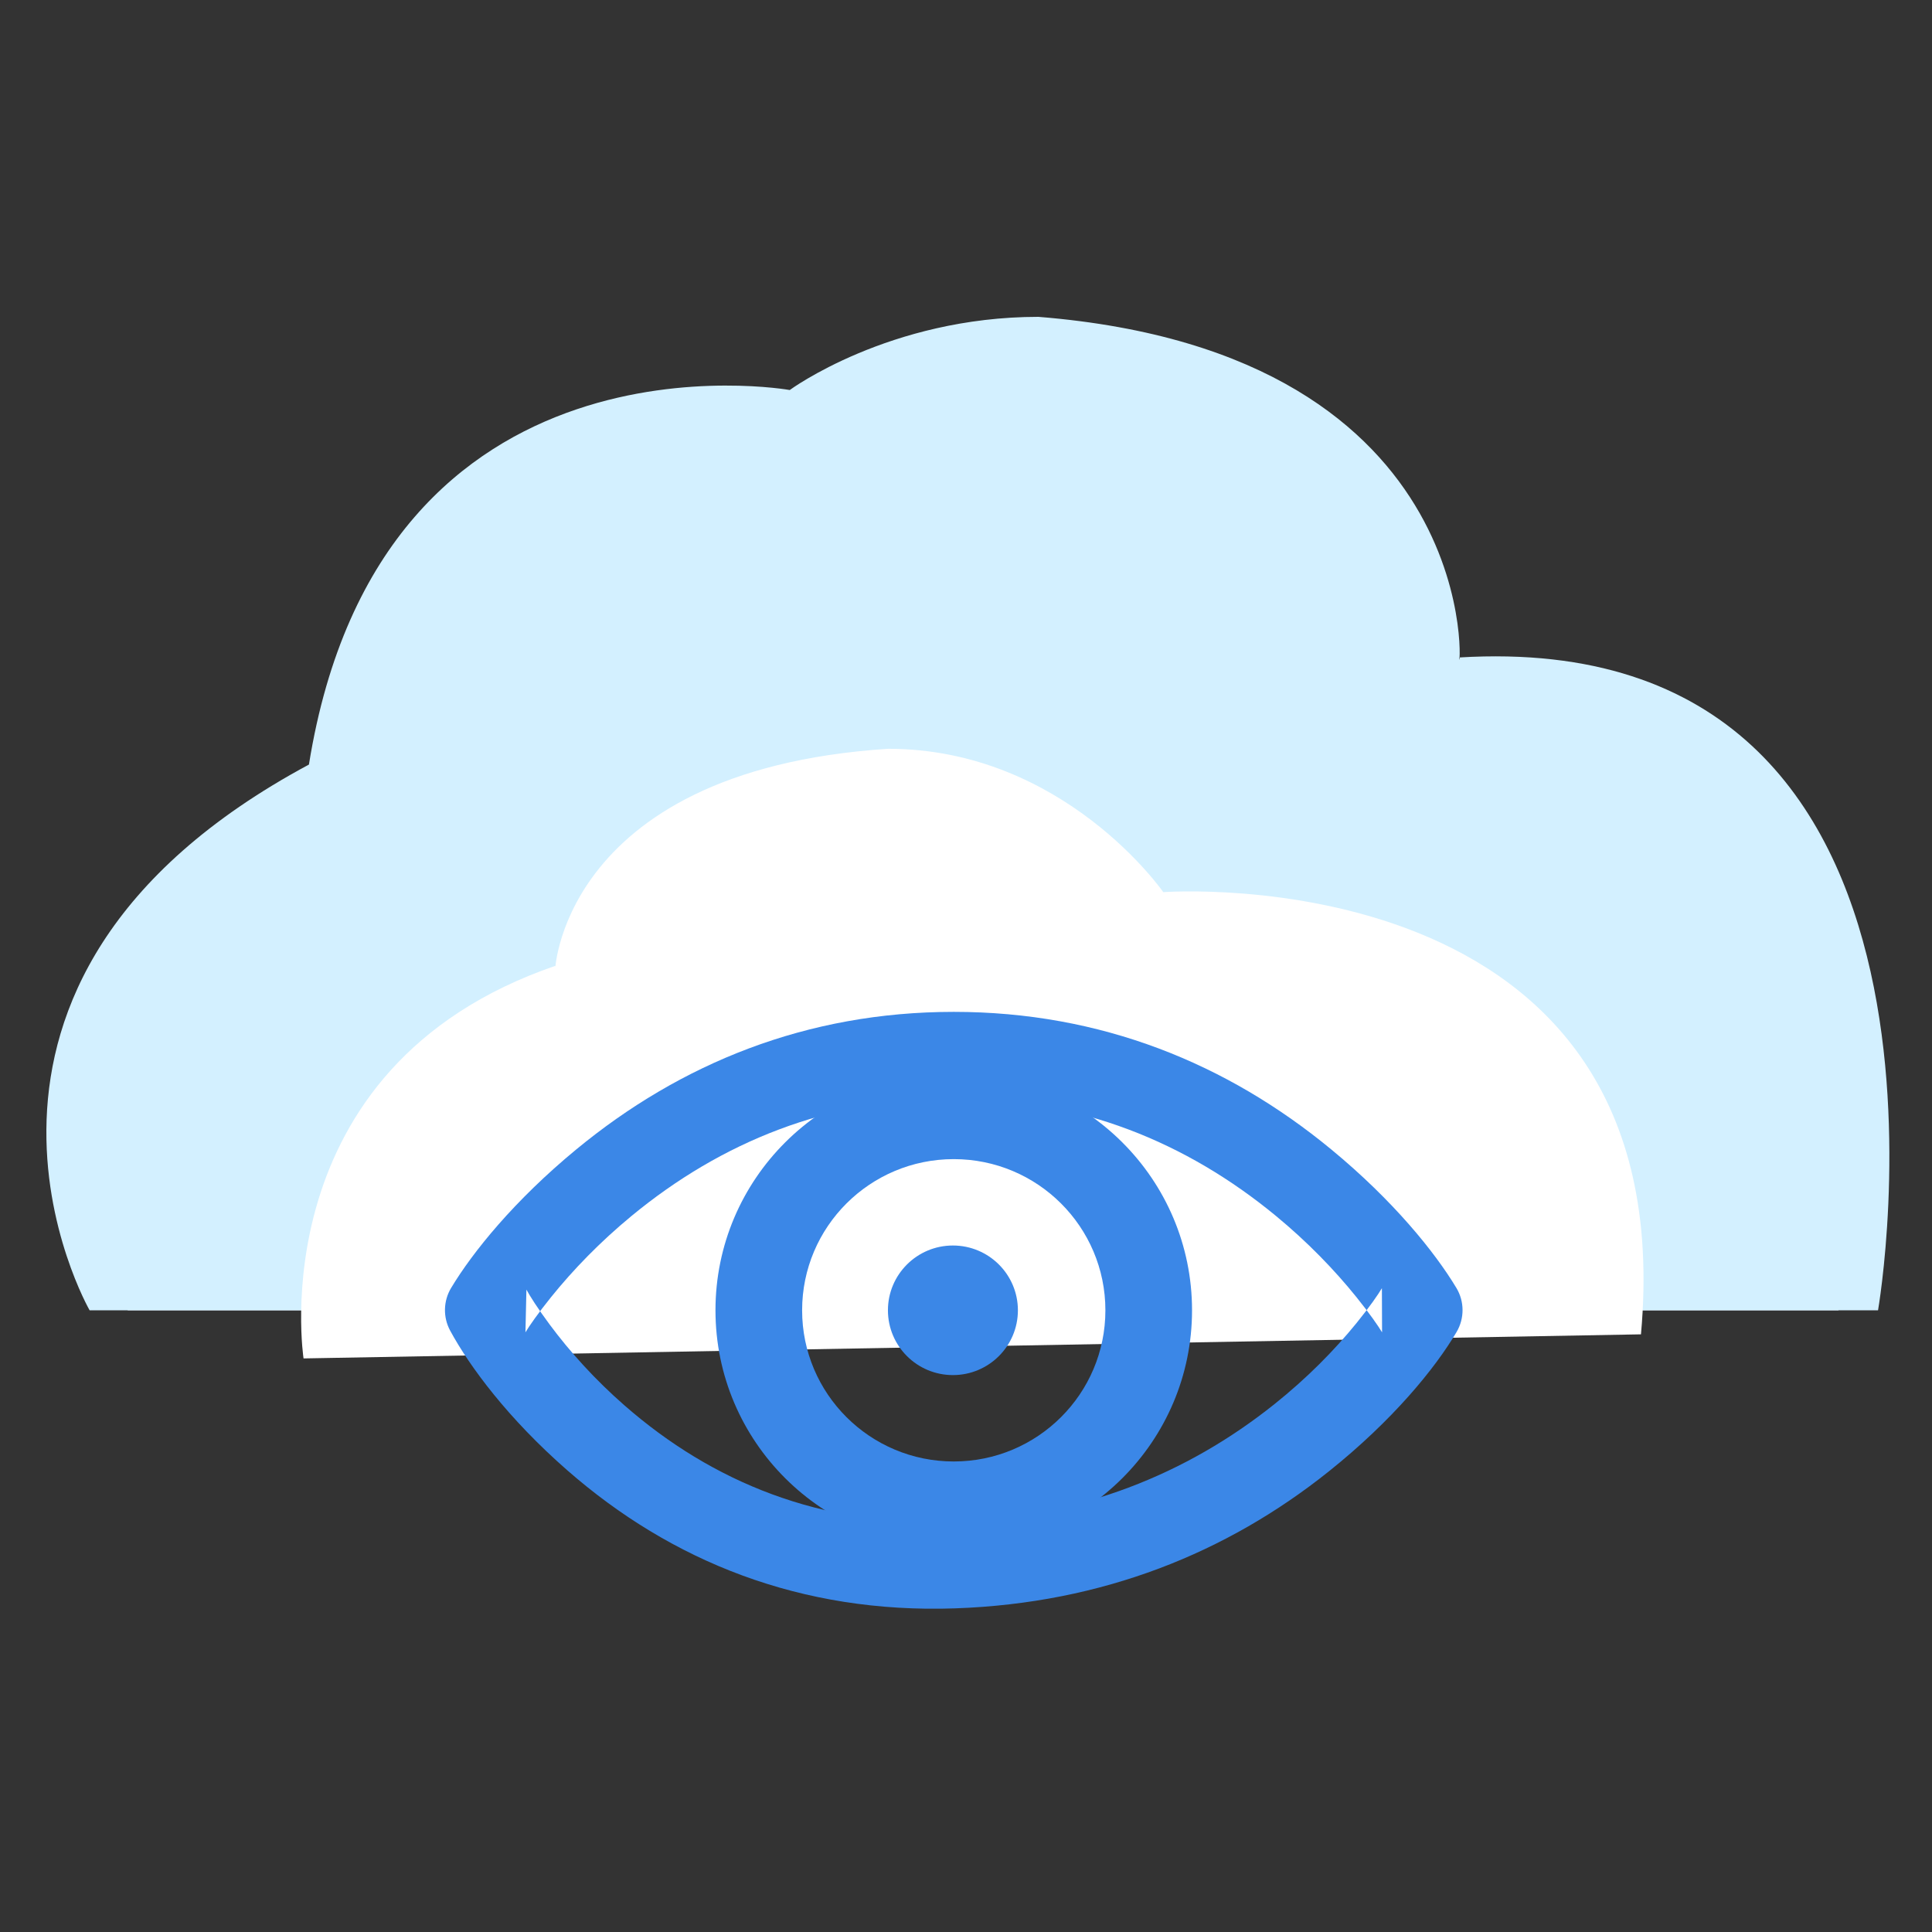
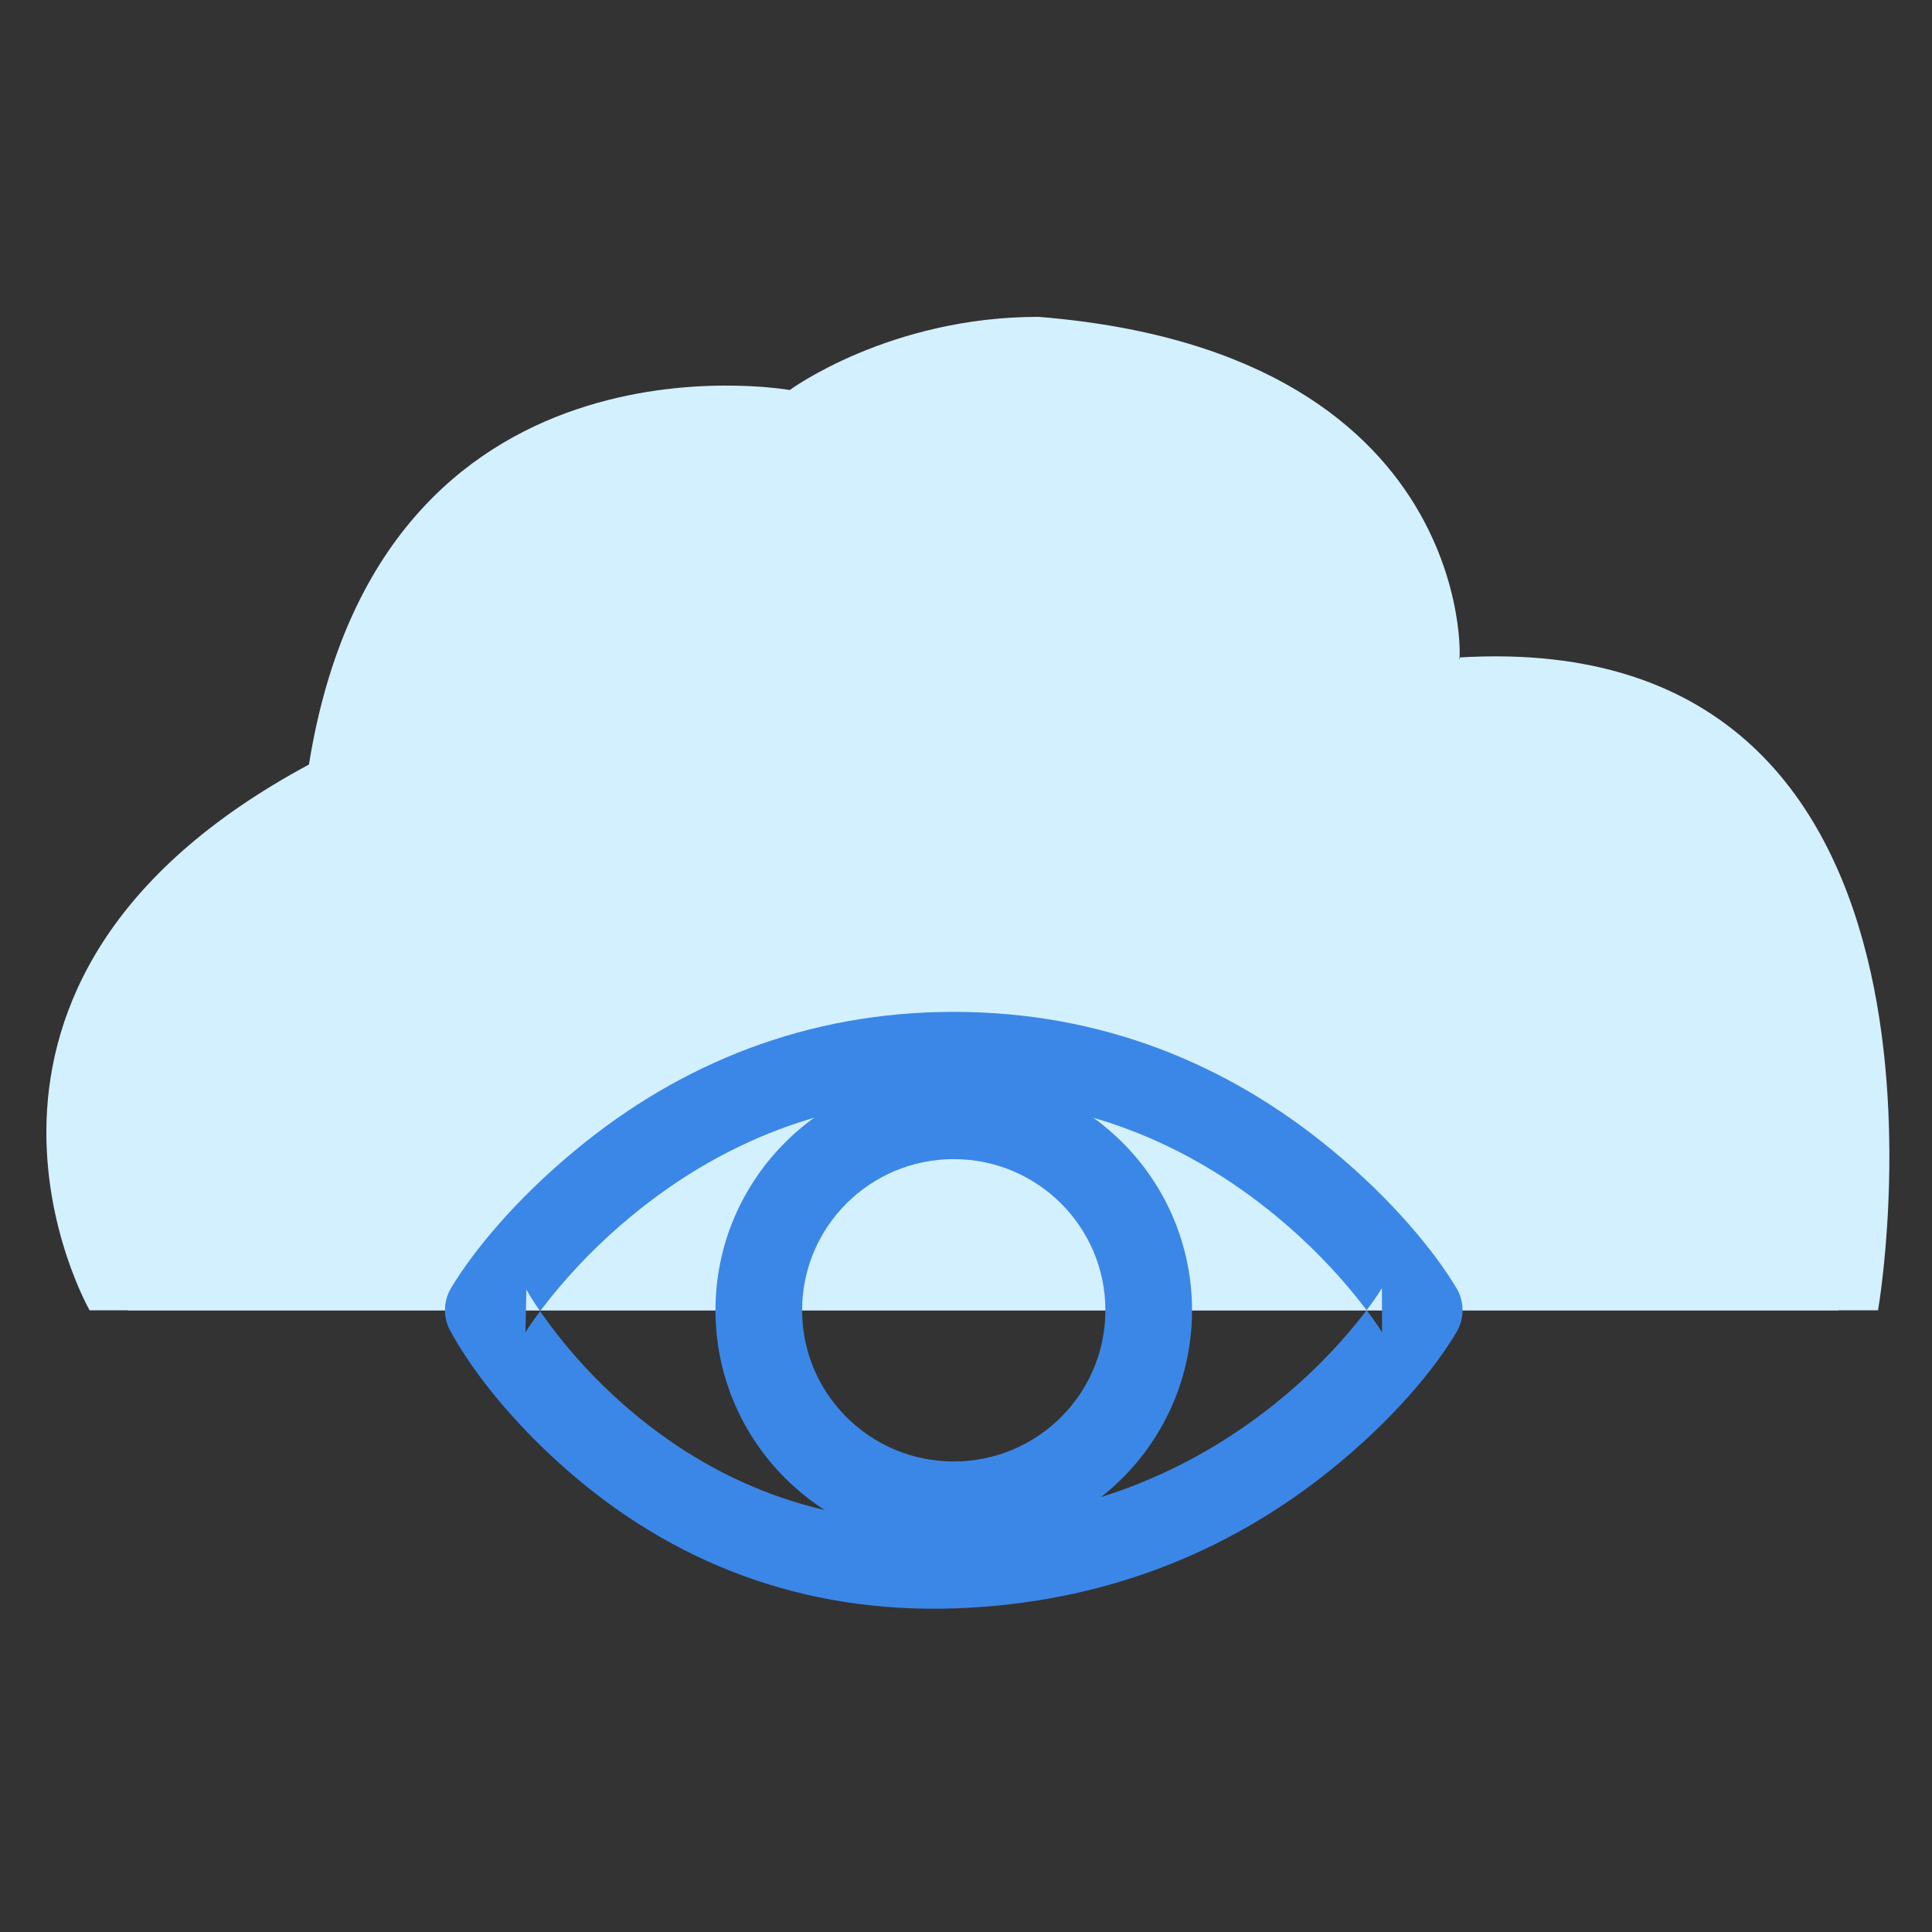
<svg xmlns="http://www.w3.org/2000/svg" width="250px" height="250px" viewBox="0 0 250 250" version="1.1">
  <rect x="0" y="0" width="250" height="250" fill="#333333" stroke="none" />
  <title>icon-cloud</title>
  <desc>Created with Sketch.</desc>
  <defs />
  <g id="Icons" stroke="none" stroke-width="1" fill="none" fill-rule="evenodd">
    <g id="icon-cloud">
      <g id="Group-5" transform="translate(6, 41)">
        <path d="M10.537,128.552 L231.896,128.552 C231.896,128.552 246.713,43.703 180.038,47.75 C180.038,51.798 184.394,10.12 127.971,5.589 C109.485,5.589 97.197,14.645 97.197,14.645 C97.197,14.645 46.593,5.589 37.682,61.004 C-12.708,88.069 10.537,128.552 10.537,128.552 Z" id="Path-11" fill="#EDF4FB" />
-         <path d="M5.596,128.552 L237.017,128.552 C237.017,128.552 252.507,39.846 182.802,44.077 C182.802,48.309 187.356,4.737 128.368,6.67387288e-17 C109.041,5.90908335e-09 96.195,9.468 96.195,9.468 C96.195,9.468 43.29,6.67387285e-17 33.975,57.934 C-18.705,86.229 5.596,128.552 5.596,128.552 Z" id="Path-11-Copy" fill="#D3F0FF" />
-         <path d="M33.297,131.663 C33.297,131.663 206.359,134.778 206.359,134.778 C206.359,134.778 212.166,97.164 173.781,83.98 C173.781,86.532 174.261,58.749 130.725,55.892 C107.964,55.892 95.112,74.443 95.112,74.443 C95.112,74.443 27.688,69.464 33.297,131.663 Z" id="Path-11-Copy-2" fill="#FFFFFF" transform="translate(119.819, 95.335) scale(-1, 1) translate(-119.819, -95.335) " />
+         <path d="M5.596,128.552 L237.017,128.552 C237.017,128.552 252.507,39.846 182.802,44.077 C182.802,48.309 187.356,4.737 128.368,6.67387288e-17 C109.041,5.90908335e-09 96.195,9.468 96.195,9.468 C96.195,9.468 43.29,6.67387285e-17 33.975,57.934 C-18.705,86.229 5.596,128.552 5.596,128.552 " id="Path-11-Copy" fill="#D3F0FF" />
        <g id="Group" style="mix-blend-mode: multiply;" transform="translate(50.761, 89.45)" fill="#3B87E7">
          <path d="M66.851,77.67 C85.948,77.003 102.042,70.451 115.161,59.97 C123.508,53.302 128.953,46.591 131.715,41.918 C132.759,40.153 132.75,37.961 131.693,36.205 C128.909,31.576 123.539,24.909 115.483,18.269 C102.024,7.176 85.722,0.485 66.655,0.485 C47.587,0.485 31.286,7.176 17.826,18.269 C9.771,24.909 4.4,31.576 1.616,36.205 C0.598,37.897 0.55,39.998 1.49,41.734 C4.019,46.405 9,53.119 16.647,59.806 C30.071,71.547 46.812,78.371 66.851,77.67 L66.851,77.67 Z M66.458,66.499 C49.476,67.092 35.437,61.37 24.041,51.403 C20.225,48.066 16.995,44.487 14.348,40.919 C12.79,38.82 11.796,37.235 11.357,36.425 L11.231,41.954 C11.726,41.132 12.827,39.534 14.528,37.422 C17.416,33.837 20.9,30.24 24.97,26.885 C36.538,17.35 50.394,11.664 66.655,11.664 C82.915,11.664 96.771,17.35 108.339,26.885 C112.409,30.24 115.893,33.837 118.781,37.422 C120.483,39.534 121.583,41.132 122.078,41.954 L122.056,36.241 C121.58,37.047 120.495,38.63 118.791,40.729 C115.89,44.305 112.345,47.894 108.15,51.246 C96.827,60.293 83.003,65.92 66.458,66.499 L66.458,66.499 Z" id="Oval-2" />
          <path d="M66.655,69.843 C83.684,69.843 97.488,56.08 97.488,39.102 C97.488,22.124 83.684,8.361 66.655,8.361 C49.626,8.361 35.821,22.124 35.821,39.102 C35.821,56.08 49.626,69.843 66.655,69.843 L66.655,69.843 Z M66.655,58.664 C55.818,58.664 47.033,49.906 47.033,39.102 C47.033,28.298 55.818,19.54 66.655,19.54 C77.491,19.54 86.276,28.298 86.276,39.102 C86.276,49.906 77.491,58.664 66.655,58.664 L66.655,58.664 Z" id="Oval-3" />
        </g>
-         <ellipse id="Oval-3" fill="#3B87E7" cx="117.307" cy="128.552" rx="8.409" ry="8.384" />
      </g>
    </g>
  </g>
</svg>